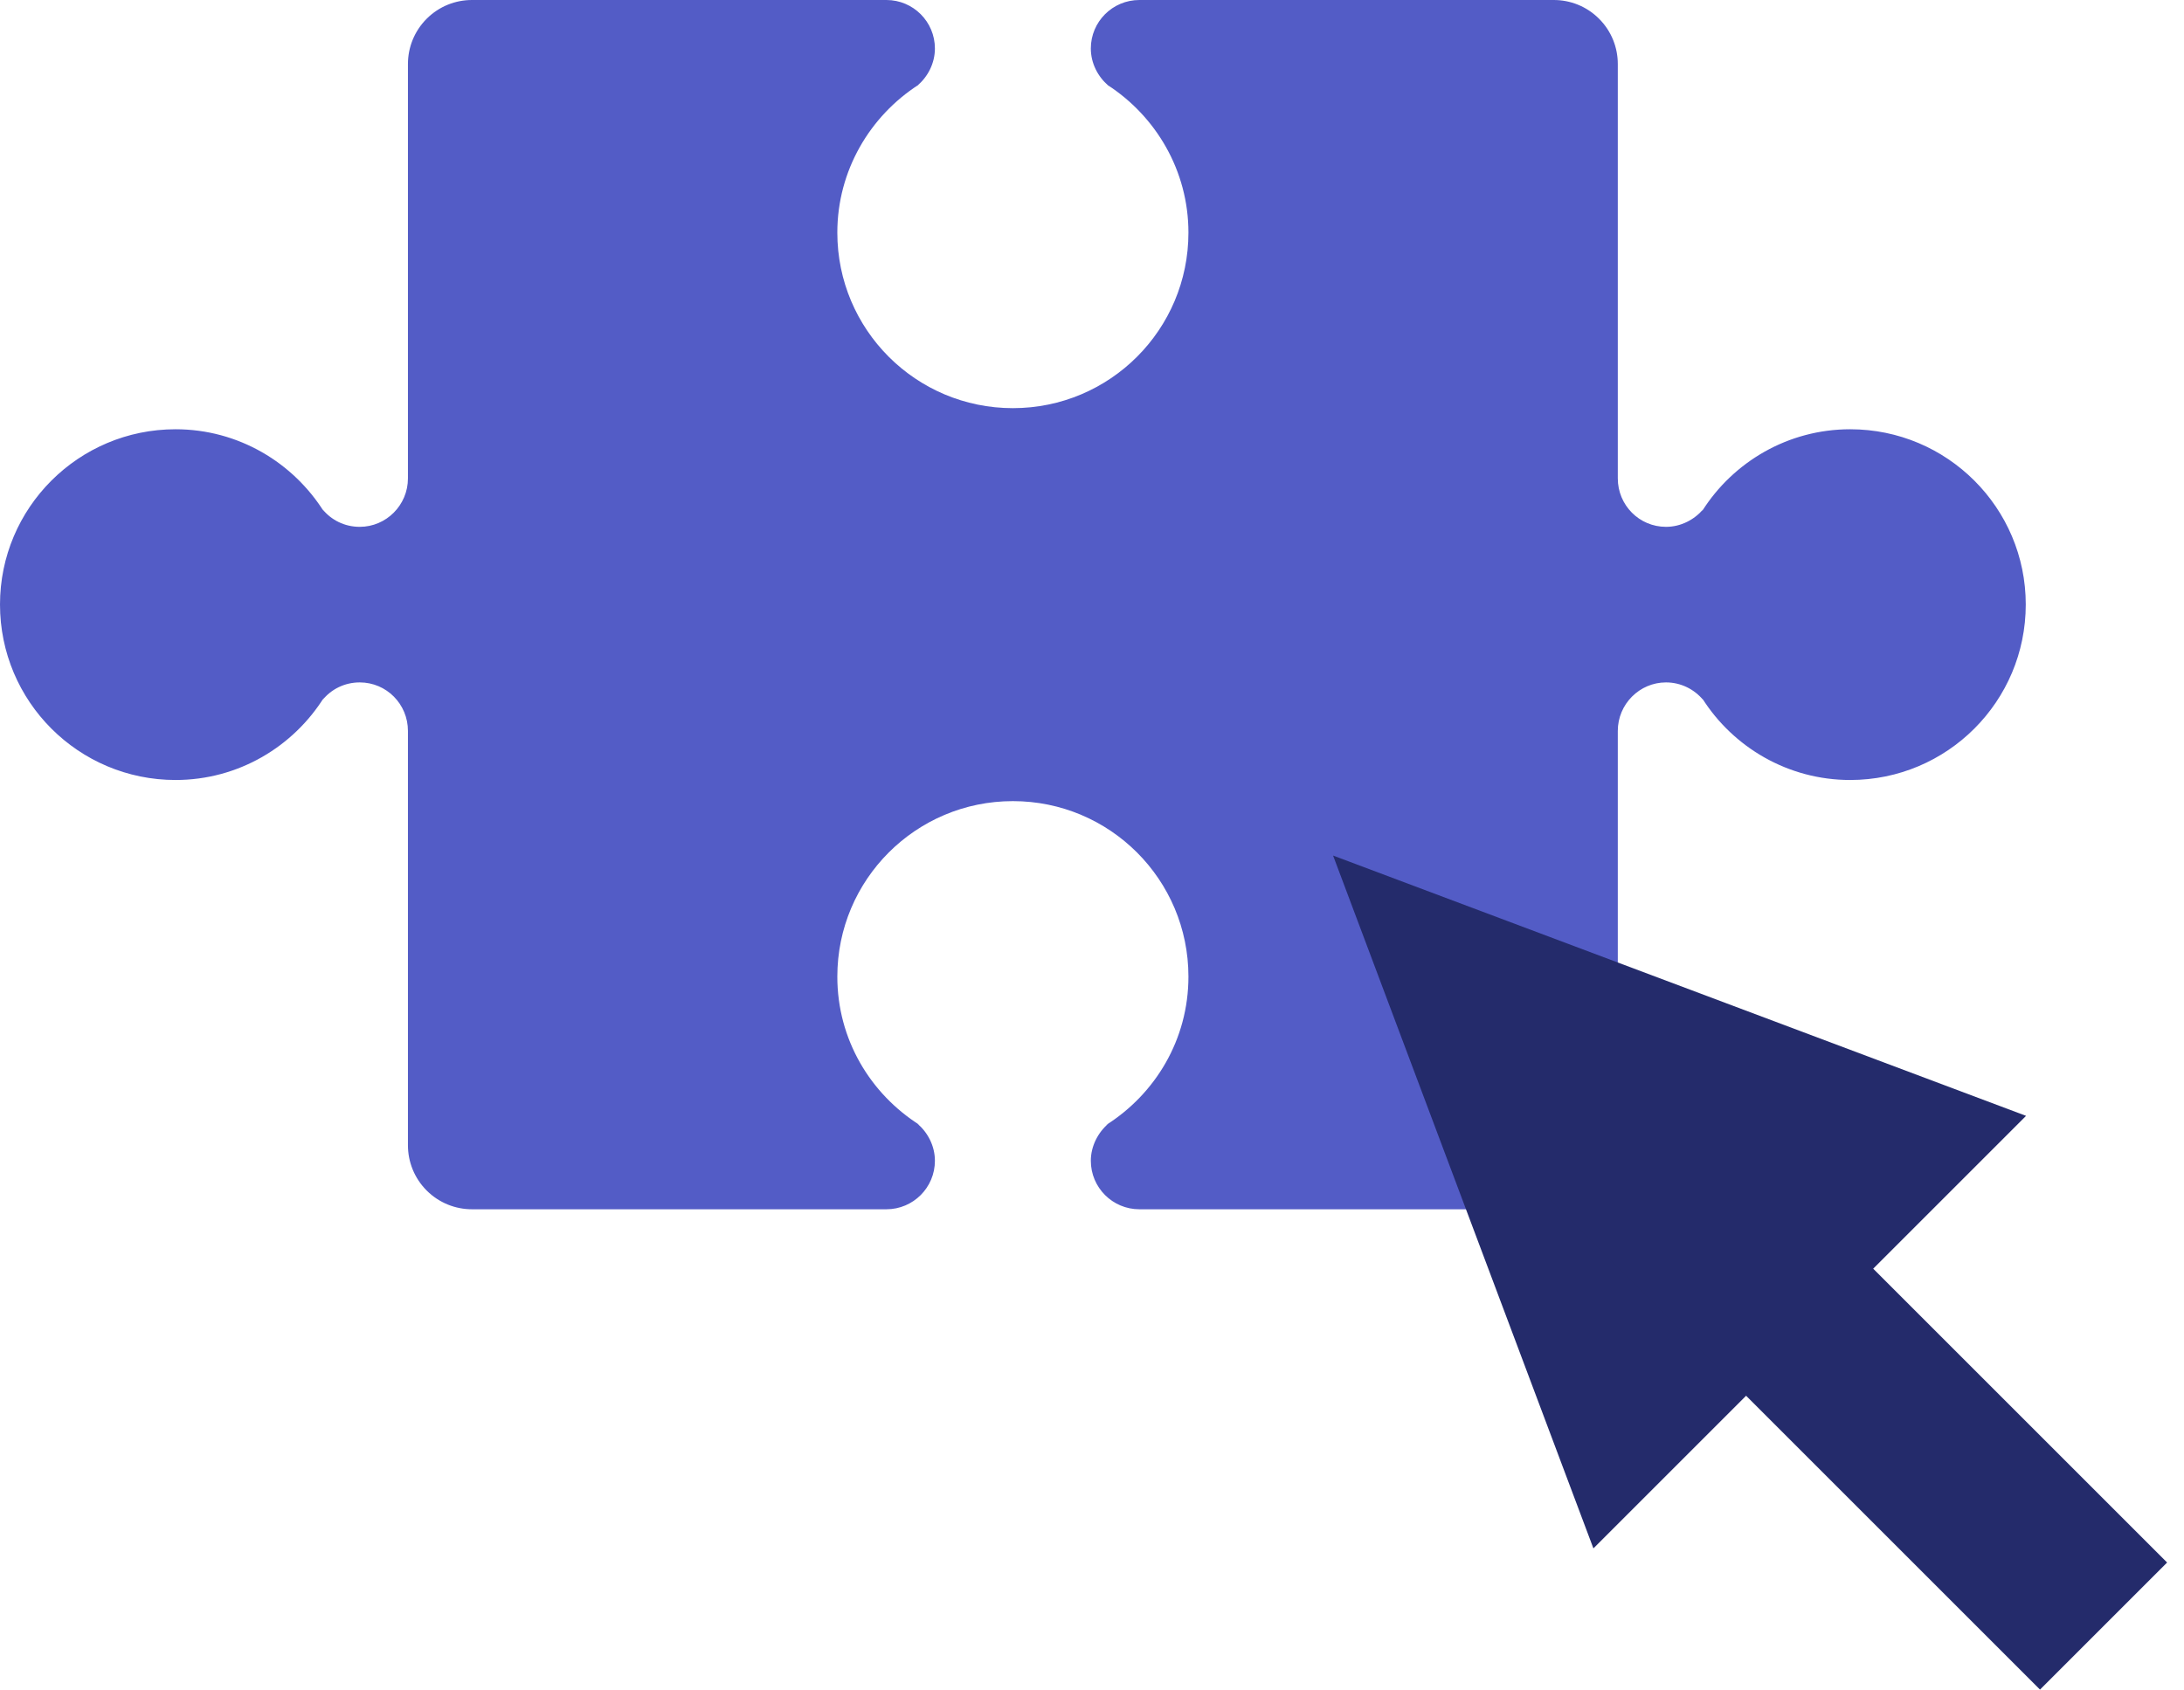
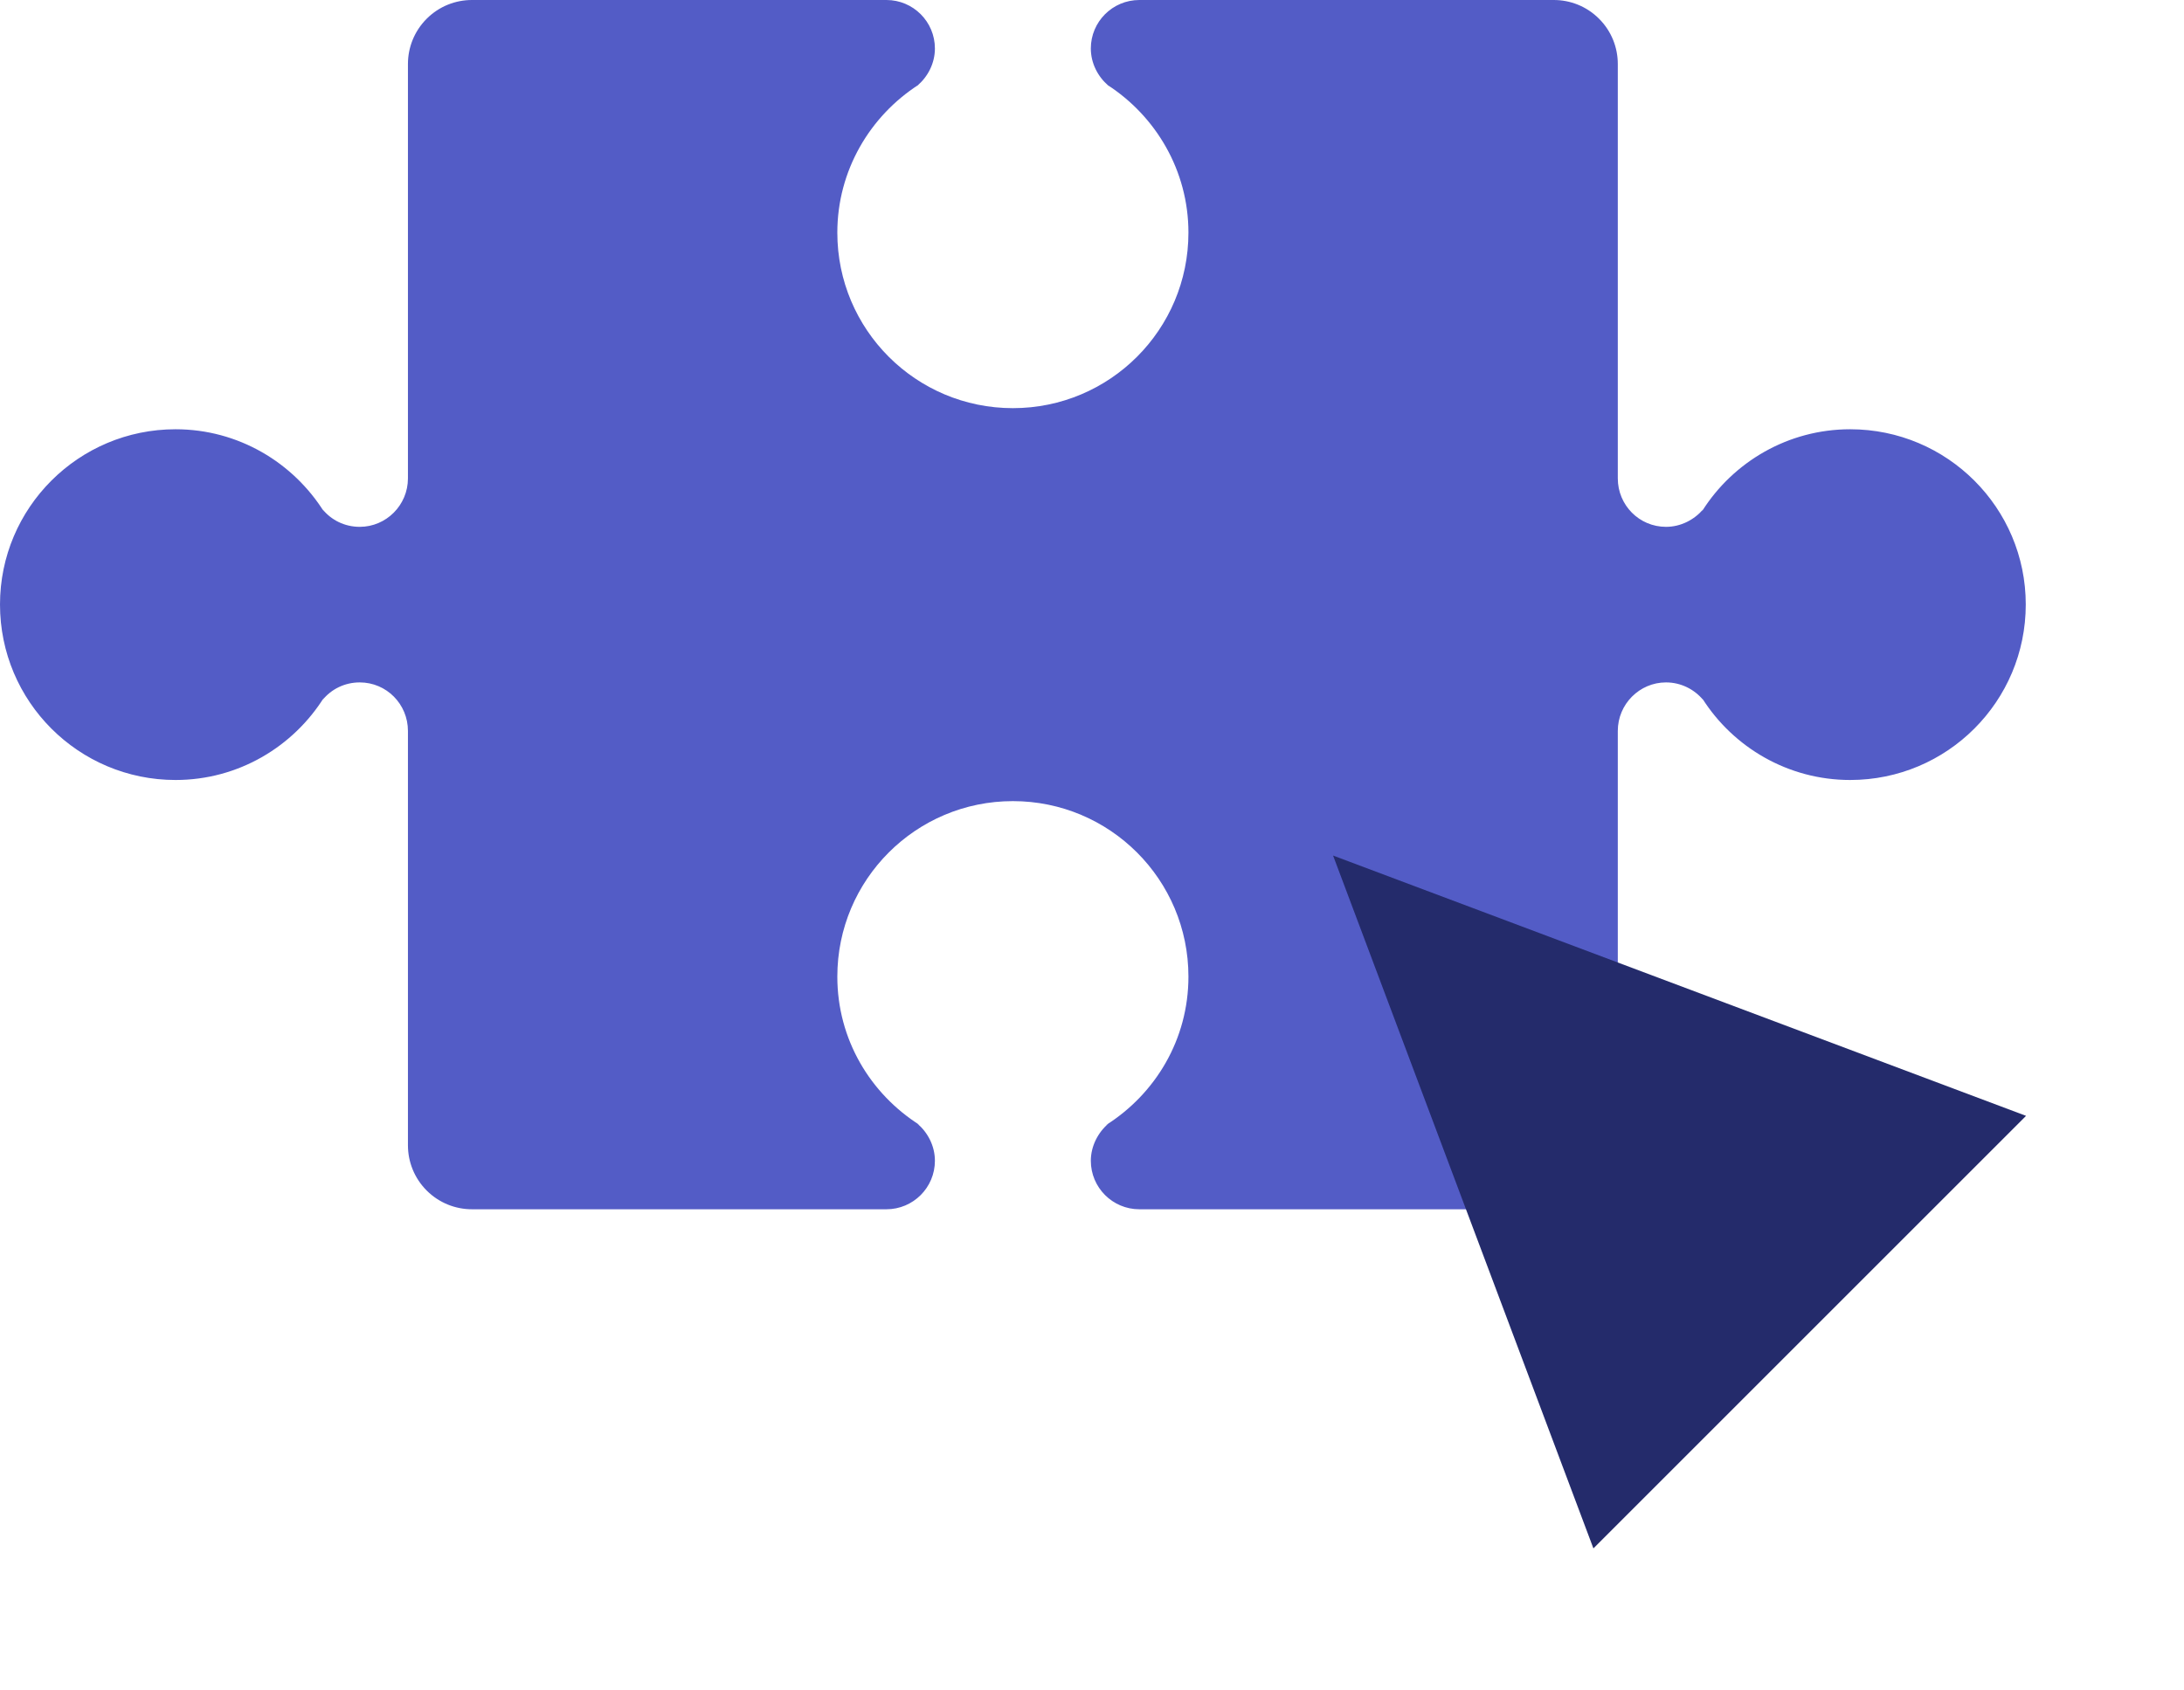
<svg xmlns="http://www.w3.org/2000/svg" width="84" height="65" viewBox="0 0 84 65" fill="none">
  <path d="M15.69 18.403C15.69 19.433 14.855 20.268 13.836 20.268C13.253 20.268 12.738 20.005 12.406 19.593C12.429 19.627 12.451 19.673 12.474 19.707C11.284 17.796 9.167 16.514 6.752 16.514C3.021 16.514 0 19.536 0 23.255C0 26.986 3.021 30.007 6.752 30.007C9.167 30.007 11.284 28.726 12.474 26.814C12.451 26.849 12.429 26.894 12.406 26.929C12.738 26.517 13.253 26.253 13.836 26.253C14.866 26.253 15.69 27.089 15.69 28.119V44.061C15.69 44.69 15.931 45.32 16.411 45.801C16.892 46.281 17.521 46.522 18.151 46.522H34.093C35.123 46.522 35.958 45.686 35.958 44.656C35.958 44.084 35.684 43.569 35.283 43.226C35.306 43.248 35.34 43.26 35.375 43.283C33.475 42.081 32.205 39.987 32.205 37.572C32.205 33.841 35.226 30.82 38.957 30.82C42.688 30.82 45.709 33.841 45.709 37.572C45.709 39.987 44.439 42.081 42.539 43.283C42.562 43.271 42.608 43.248 42.63 43.226C42.23 43.569 41.955 44.095 41.955 44.656C41.955 45.686 42.791 46.522 43.821 46.522H59.763C60.392 46.522 61.022 46.281 61.502 45.801C61.983 45.32 62.223 44.69 62.223 44.061V28.119C62.223 27.089 63.059 26.253 64.077 26.253C64.65 26.253 65.165 26.517 65.508 26.929C65.496 26.906 65.485 26.894 65.474 26.872C66.664 28.748 68.769 30.007 71.161 30.007C74.892 30.007 77.914 26.986 77.914 23.255C77.914 19.536 74.892 16.514 71.161 16.514C68.769 16.514 66.664 17.773 65.474 19.65C65.474 19.627 65.485 19.604 65.508 19.593C65.165 19.993 64.65 20.268 64.077 20.268C63.047 20.268 62.223 19.433 62.223 18.403V2.461C62.223 1.831 61.983 1.202 61.502 0.721C61.022 0.24 60.392 0 59.763 0H43.821C42.791 0 41.955 0.835 41.955 1.865C41.955 2.438 42.23 2.953 42.63 3.296C42.619 3.285 42.596 3.273 42.585 3.262C44.45 4.463 45.709 6.558 45.709 8.95C45.709 12.68 42.688 15.702 38.957 15.702C35.226 15.702 32.205 12.68 32.205 8.95C32.205 6.558 33.464 4.463 35.329 3.262C35.318 3.262 35.295 3.273 35.283 3.296C35.684 2.953 35.958 2.438 35.958 1.865C35.958 0.835 35.123 0 34.093 0H18.151C17.521 0 16.892 0.24 16.411 0.721C15.931 1.202 15.69 1.831 15.69 2.461V18.403Z" fill="#535CC6" />
  <path d="M61.285 59.568L77.925 42.928L51.272 32.914L61.285 59.568Z" fill="#242B6B" />
-   <path d="M63.24 40.002L58.352 44.89L78.462 65L83.35 60.112L63.24 40.002Z" fill="#242B6B" />
</svg>